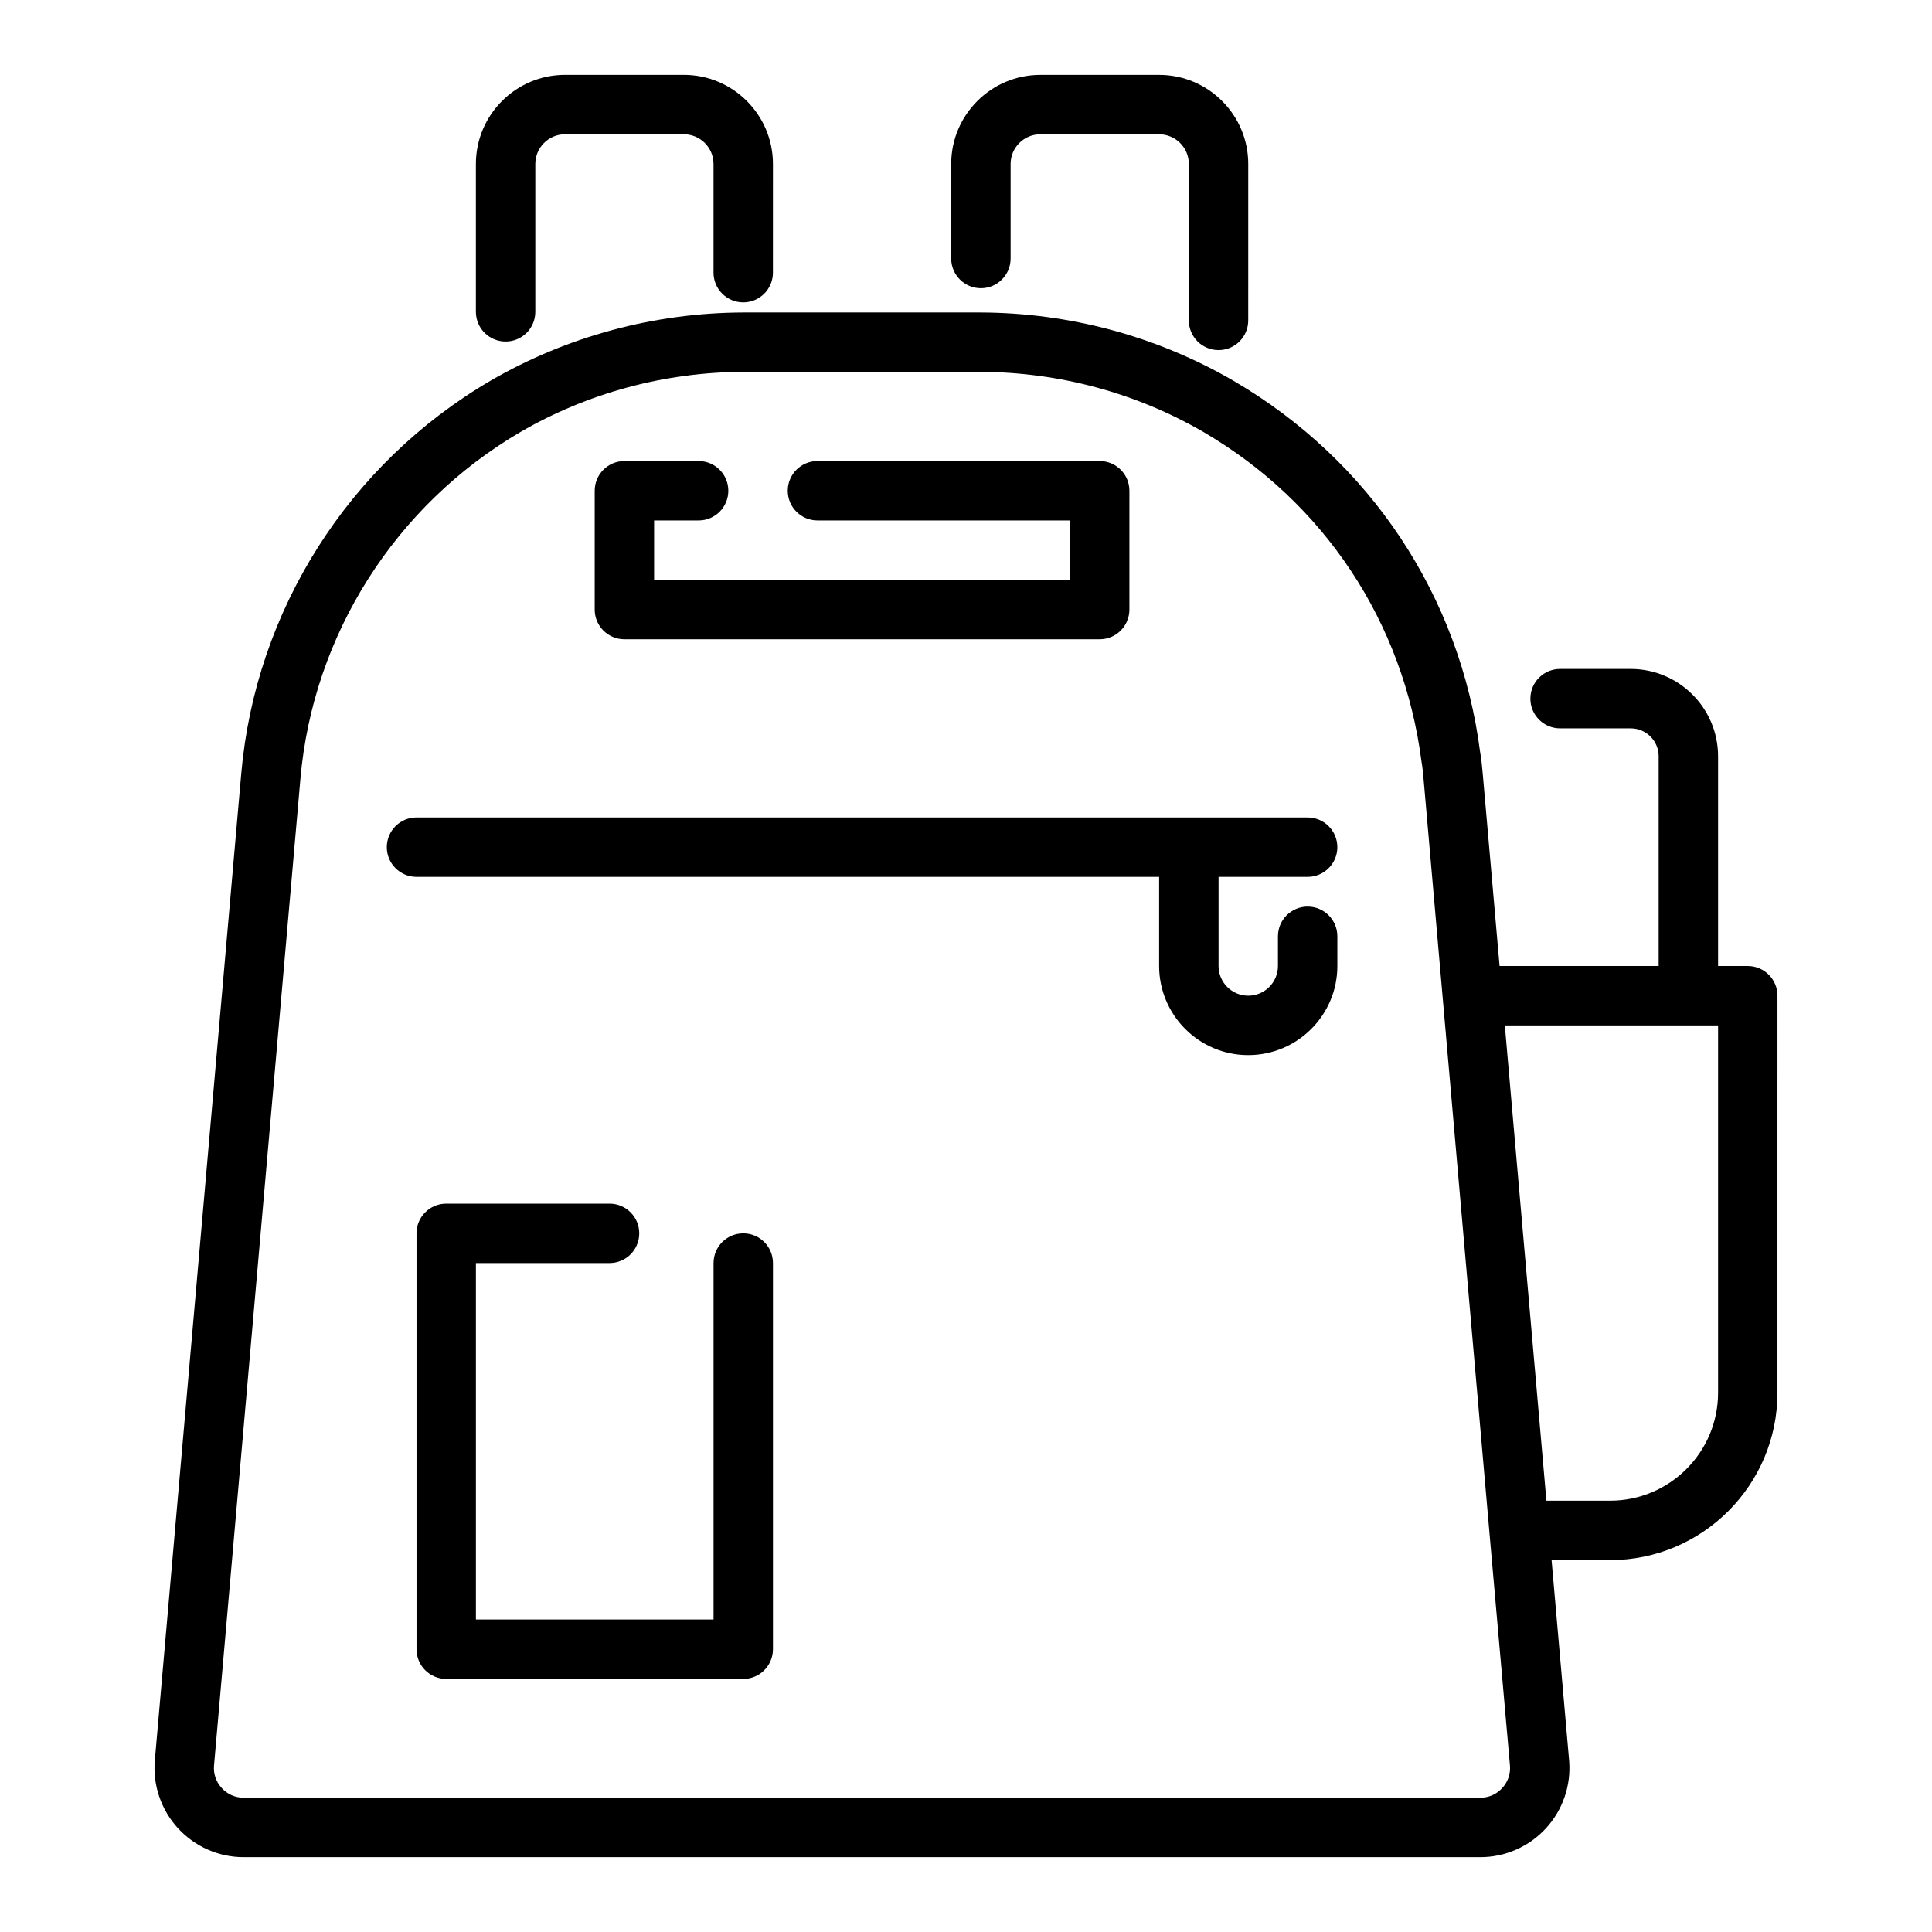
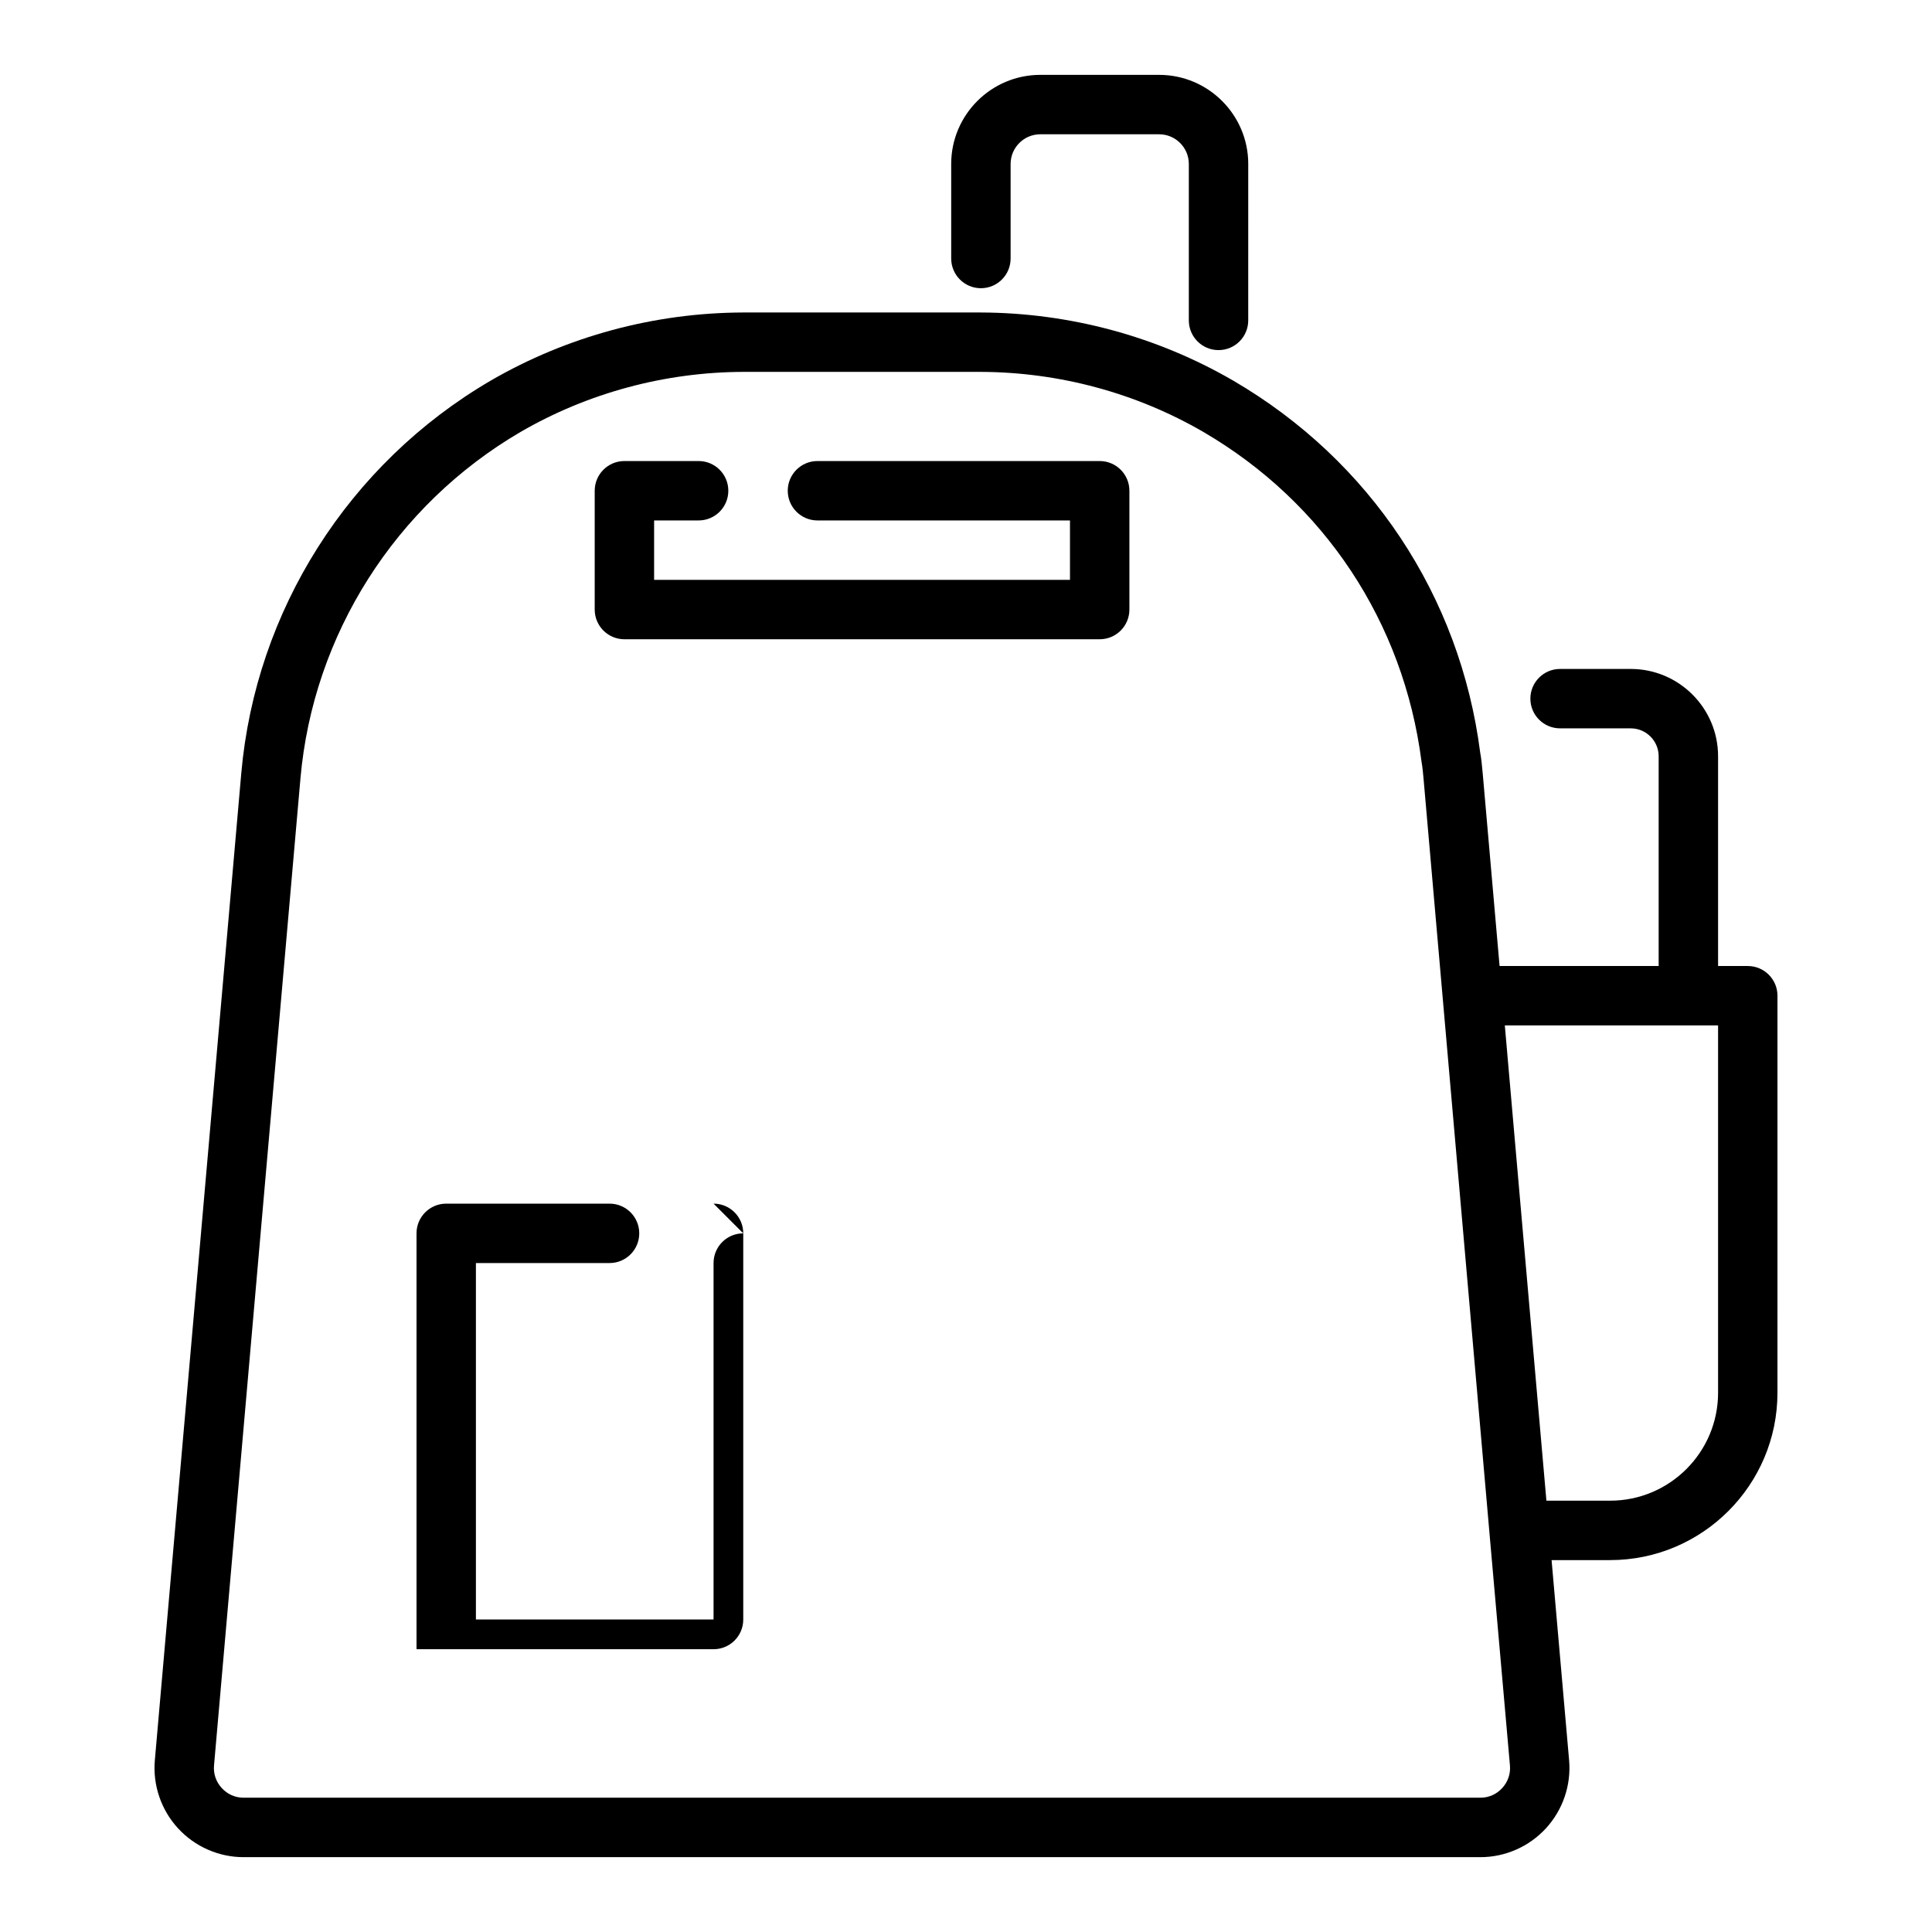
<svg xmlns="http://www.w3.org/2000/svg" fill="#000000" width="800px" height="800px" version="1.1" viewBox="144 144 512 512">
  <g>
-     <path d="m277.99 234.51c4.348 0 7.871-3.523 7.871-7.871v-39.188c0-4.34 3.531-7.871 7.871-7.871h31.488c4.34 0 7.871 3.531 7.871 7.871v28.809c0 4.348 3.523 7.871 7.871 7.871s7.871-3.523 7.871-7.871l0.004-28.809c0-13.023-10.594-23.617-23.617-23.617h-31.488c-13.023 0-23.617 10.594-23.617 23.617v39.188c0.004 4.348 3.527 7.871 7.875 7.871z" />
    <path d="m403.95 220.38c4.348 0 7.871-3.523 7.871-7.871v-25.051c0-4.34 3.531-7.871 7.871-7.871h31.488c4.34 0 7.871 3.531 7.871 7.871v41.453c0 4.348 3.523 7.871 7.871 7.871 4.348 0 7.871-3.523 7.871-7.871l0.004-41.453c0-13.023-10.594-23.617-23.617-23.617h-31.488c-13.023 0-23.617 10.594-23.617 23.617v25.051c0.004 4.348 3.527 7.871 7.875 7.871z" />
    <path d="m309.48 313.41h125.95c4.348 0 7.871-3.523 7.871-7.871v-31.488c0-4.348-3.523-7.871-7.871-7.871h-74.797c-4.348 0-7.871 3.523-7.871 7.871s3.523 7.871 7.871 7.871h66.922v15.742h-110.21v-15.742h11.797c4.348 0 7.871-3.523 7.871-7.871s-3.523-7.871-7.871-7.871h-19.668c-4.348 0-7.871 3.523-7.871 7.871v31.488c0 4.348 3.523 7.871 7.871 7.871z" />
-     <path d="m490.54 376.38c4.348 0 7.871-3.523 7.871-7.871 0-4.348-3.523-7.871-7.871-7.871h-236.16c-4.348 0-7.871 3.523-7.871 7.871 0 4.348 3.523 7.871 7.871 7.871h196.8v23.617c0 13.023 10.594 23.617 23.617 23.617 13.023 0 23.617-10.594 23.617-23.617v-7.871c0-4.348-3.523-7.871-7.871-7.871-4.348 0-7.871 3.523-7.871 7.871v7.871c0 4.34-3.531 7.871-7.871 7.871s-7.871-3.531-7.871-7.871v-23.617z" />
-     <path d="m340.97 470.85c-4.348 0-7.871 3.519-7.871 7.871v94.465h-62.977v-94.465h35.414c4.348 0 7.871-3.519 7.871-7.871 0-4.352-3.523-7.871-7.871-7.871h-43.285c-4.348 0-7.871 3.519-7.871 7.871v110.21c0 4.352 3.523 7.871 7.871 7.871h78.719c4.348 0 7.871-3.519 7.871-7.871v-102.34c0-4.352-3.523-7.871-7.871-7.871z" />
+     <path d="m340.97 470.85c-4.348 0-7.871 3.519-7.871 7.871v94.465h-62.977v-94.465h35.414c4.348 0 7.871-3.519 7.871-7.871 0-4.352-3.523-7.871-7.871-7.871h-43.285c-4.348 0-7.871 3.519-7.871 7.871v110.21h78.719c4.348 0 7.871-3.519 7.871-7.871v-102.34c0-4.352-3.523-7.871-7.871-7.871z" />
    <path d="m607.18 400h-7.871v-55.578c0-12.762-10.383-23.145-23.145-23.145h-18.727c-4.348 0-7.871 3.523-7.871 7.871 0 4.348 3.523 7.871 7.871 7.871h18.727c4.078 0 7.398 3.32 7.398 7.398v55.582h-42.16l-4.473-51.09c-0.18-1.969-0.367-3.93-0.664-5.488-5.324-41.461-29.164-77.375-65.418-98.535-20.219-11.746-43.355-17.992-66.926-18.074h-63.004c-23.539 0.082-46.676 6.328-66.922 18.082-37.57 21.973-62.262 60.863-66.055 104.04l-22.91 261.6c-0.566 6.559 1.676 13.113 6.141 17.98 4.465 4.859 10.789 7.652 17.367 7.652h327.79c6.578 0 12.906-2.789 17.367-7.648 4.469-4.875 6.707-11.422 6.137-17.996l-4.648-53.078h15.512c24.453 0 44.348-19.895 44.348-44.348l0.004-105.22c0-4.348-3.523-7.871-7.871-7.871zm-65.082 217.86c-1.508 1.645-3.555 2.551-5.766 2.551h-327.79c-2.211 0-4.258-0.906-5.766-2.551-1.52-1.652-2.25-3.773-2.059-5.973l22.906-261.59c3.348-38.094 25.148-72.422 58.297-91.809 17.848-10.355 38.266-15.867 59.027-15.938h62.949c20.789 0.07 41.207 5.582 59.035 15.934 31.984 18.668 53.02 50.352 57.785 87.34 0.273 1.5 0.398 3 0.535 4.473l17.473 199.95v0.008l5.43 61.625c0.191 2.207-0.539 4.328-2.055 5.981zm57.211-104.77c0 15.773-12.832 28.605-28.605 28.605h-16.891l-8.43-96.289-2.59-29.664h56.516z" />
  </g>
</svg>